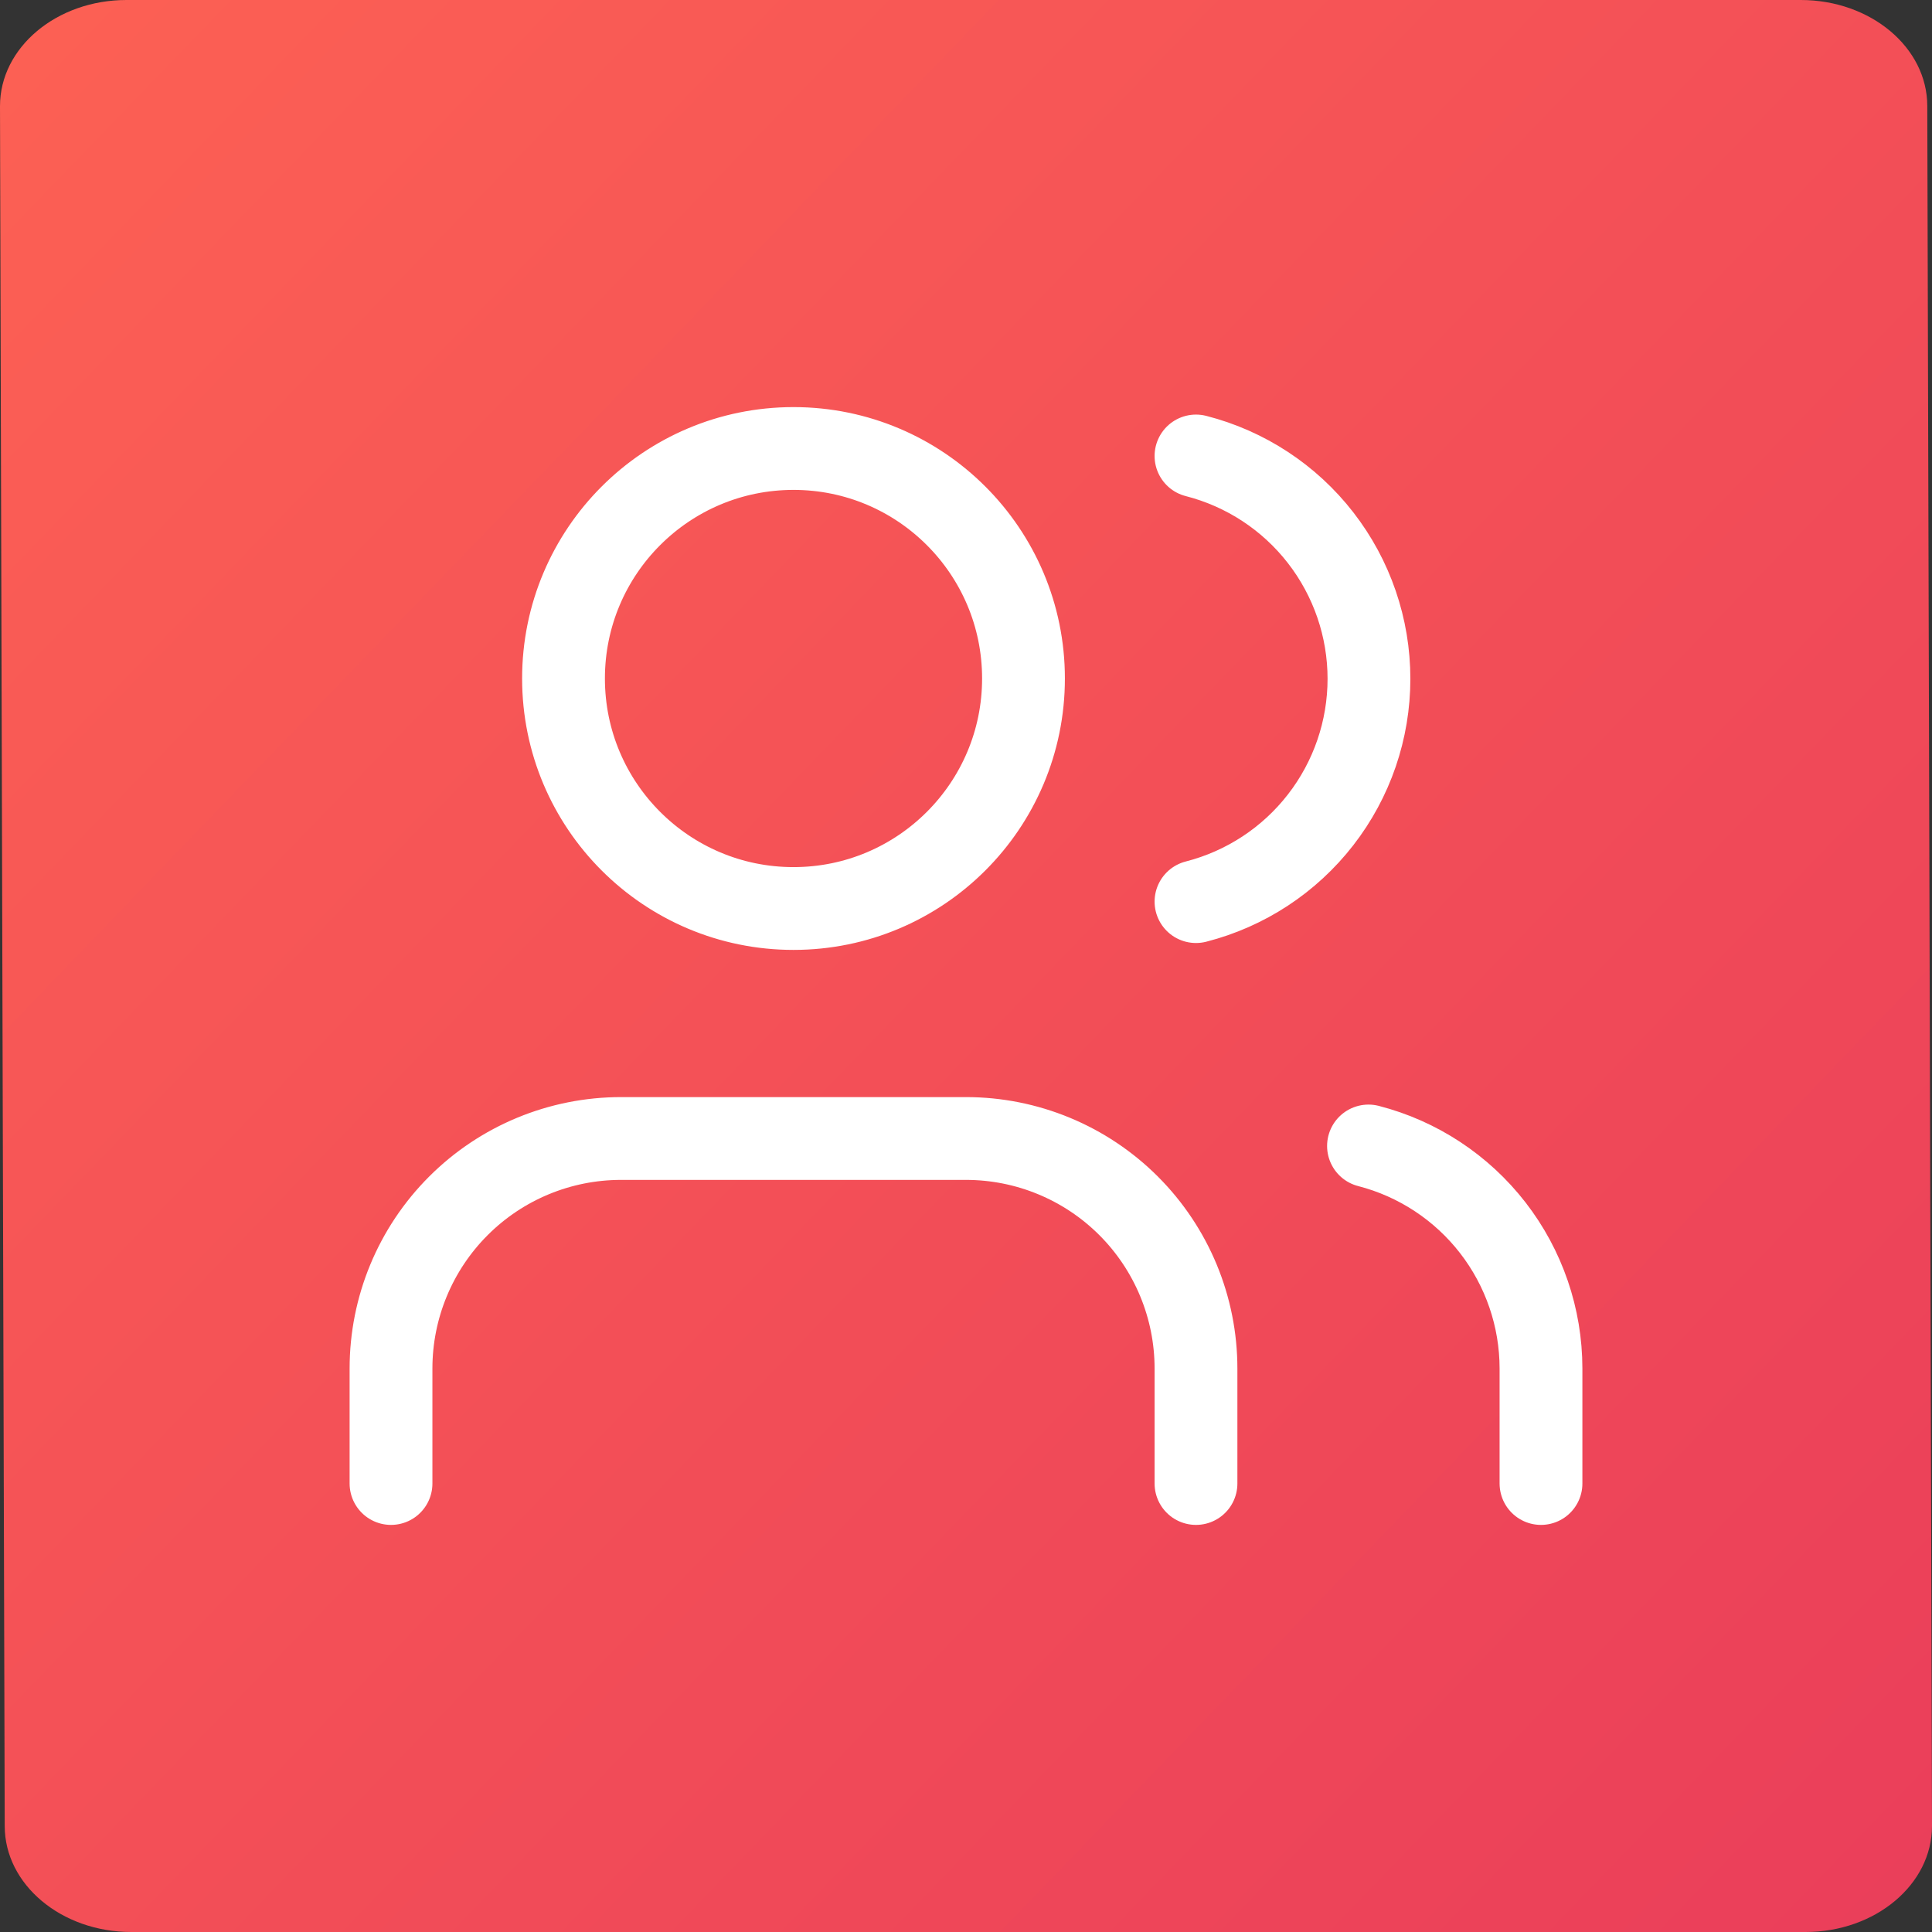
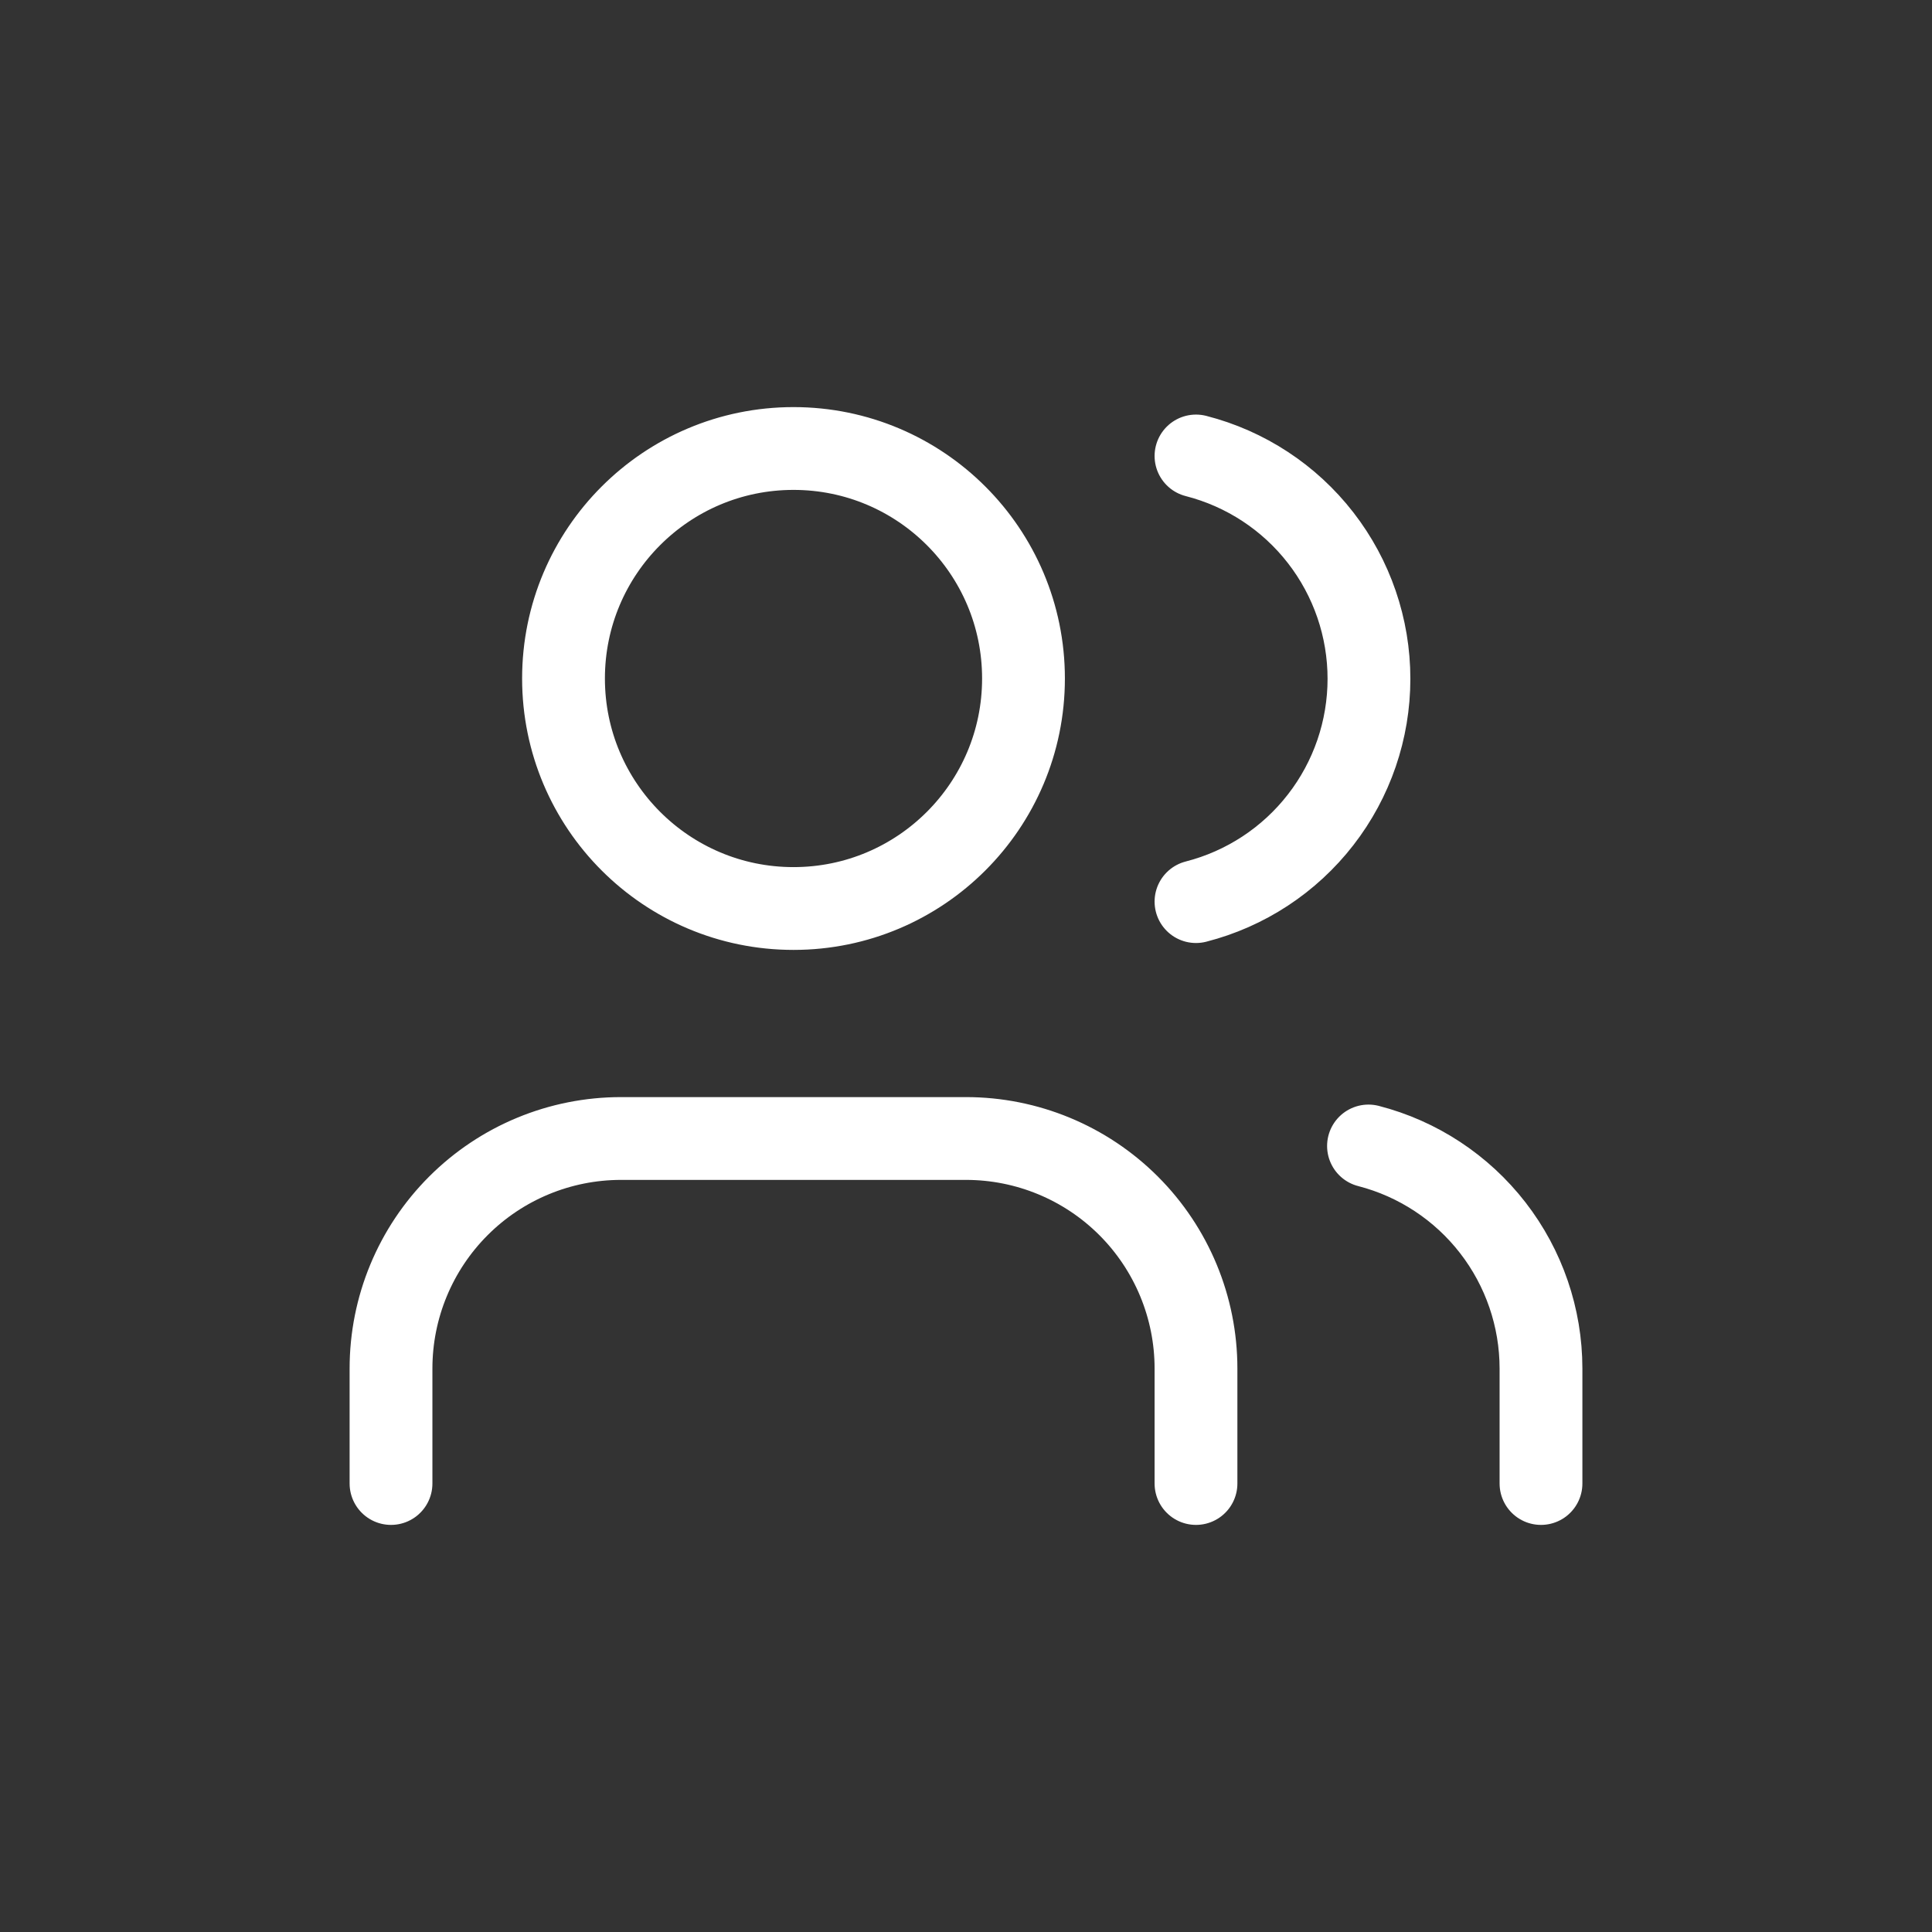
<svg xmlns="http://www.w3.org/2000/svg" width="70" height="70" viewBox="0 0 70 70" fill="none">
  <rect x="0" y="0" width="70" height="70" fill="#333333" stroke="none" />
-   <path d="M-4.13126e-06 3.842L0.171 66.159C0.171 68.28 2.223 70 4.755 70L65.416 70C67.948 70 70 68.28 70 66.159L69.829 3.842C69.829 1.72 67.777 2.08144e-05 65.245 2.08918e-05L4.583 2.27479e-05C2.052 2.28254e-05 -4.26374e-06 1.72 -4.13126e-06 3.842Z" fill="url(#paint0_linear_65_251)" />
  <path d="M43.333 53.75V49.583C43.333 47.373 42.455 45.254 40.893 43.691C39.33 42.128 37.21 41.25 35 41.25H22.5C20.29 41.25 18.17 42.128 16.608 43.691C15.045 45.254 14.167 47.373 14.167 49.583V53.75M55.833 53.75V49.583C55.832 47.737 55.217 45.943 54.086 44.484C52.955 43.025 51.371 41.982 49.583 41.521M43.333 16.521C45.126 16.98 46.715 18.022 47.849 19.484C48.984 20.946 49.6 22.743 49.6 24.594C49.6 26.444 48.984 28.242 47.849 29.703C46.715 31.165 45.126 32.208 43.333 32.667M37.083 24.583C37.083 29.186 33.352 32.917 28.75 32.917C24.148 32.917 20.417 29.186 20.417 24.583C20.417 19.981 24.148 16.25 28.75 16.25C33.352 16.25 37.083 19.981 37.083 24.583Z" stroke="white" stroke-width="3" stroke-linecap="round" stroke-linejoin="round" />
  <defs>
    <linearGradient id="paint0_linear_65_251" x1="-2.12996e-07" y1="2.5" x2="70" y2="70" gradientUnits="userSpaceOnUse">
      <stop stop-color="#FC6054" />
      <stop offset="1" stop-color="#EA3E5A" />
    </linearGradient>
  </defs>
</svg>